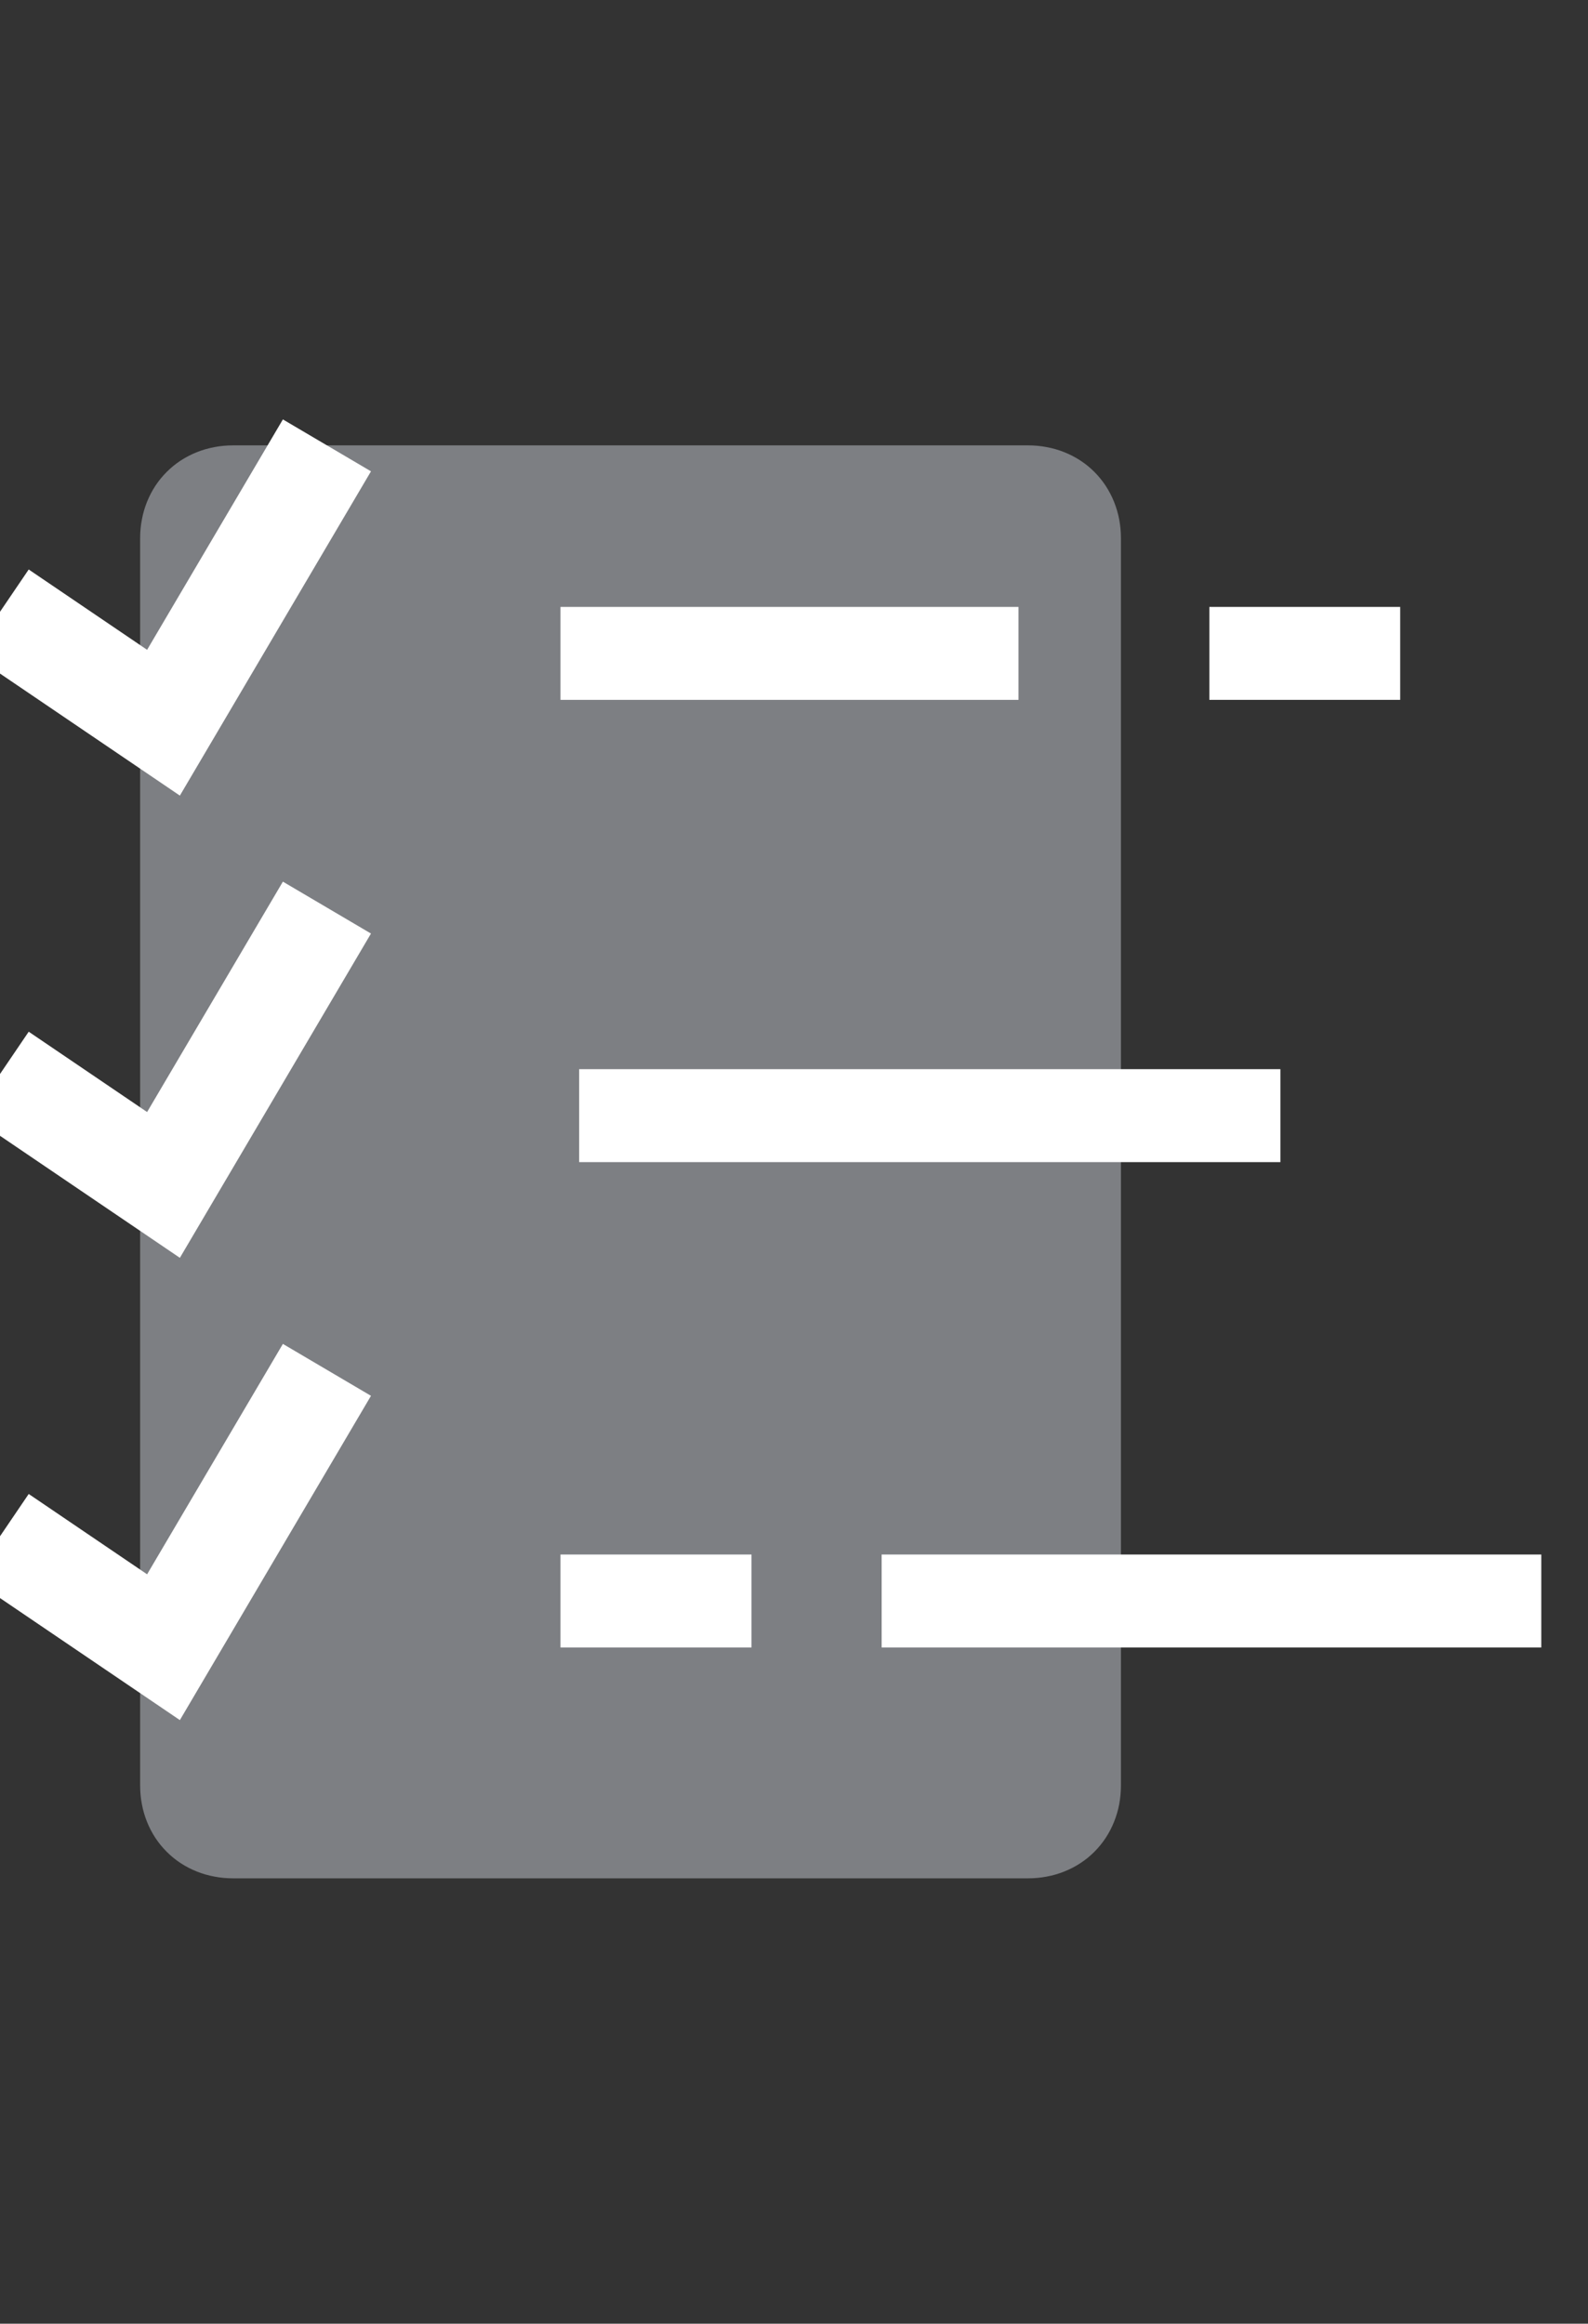
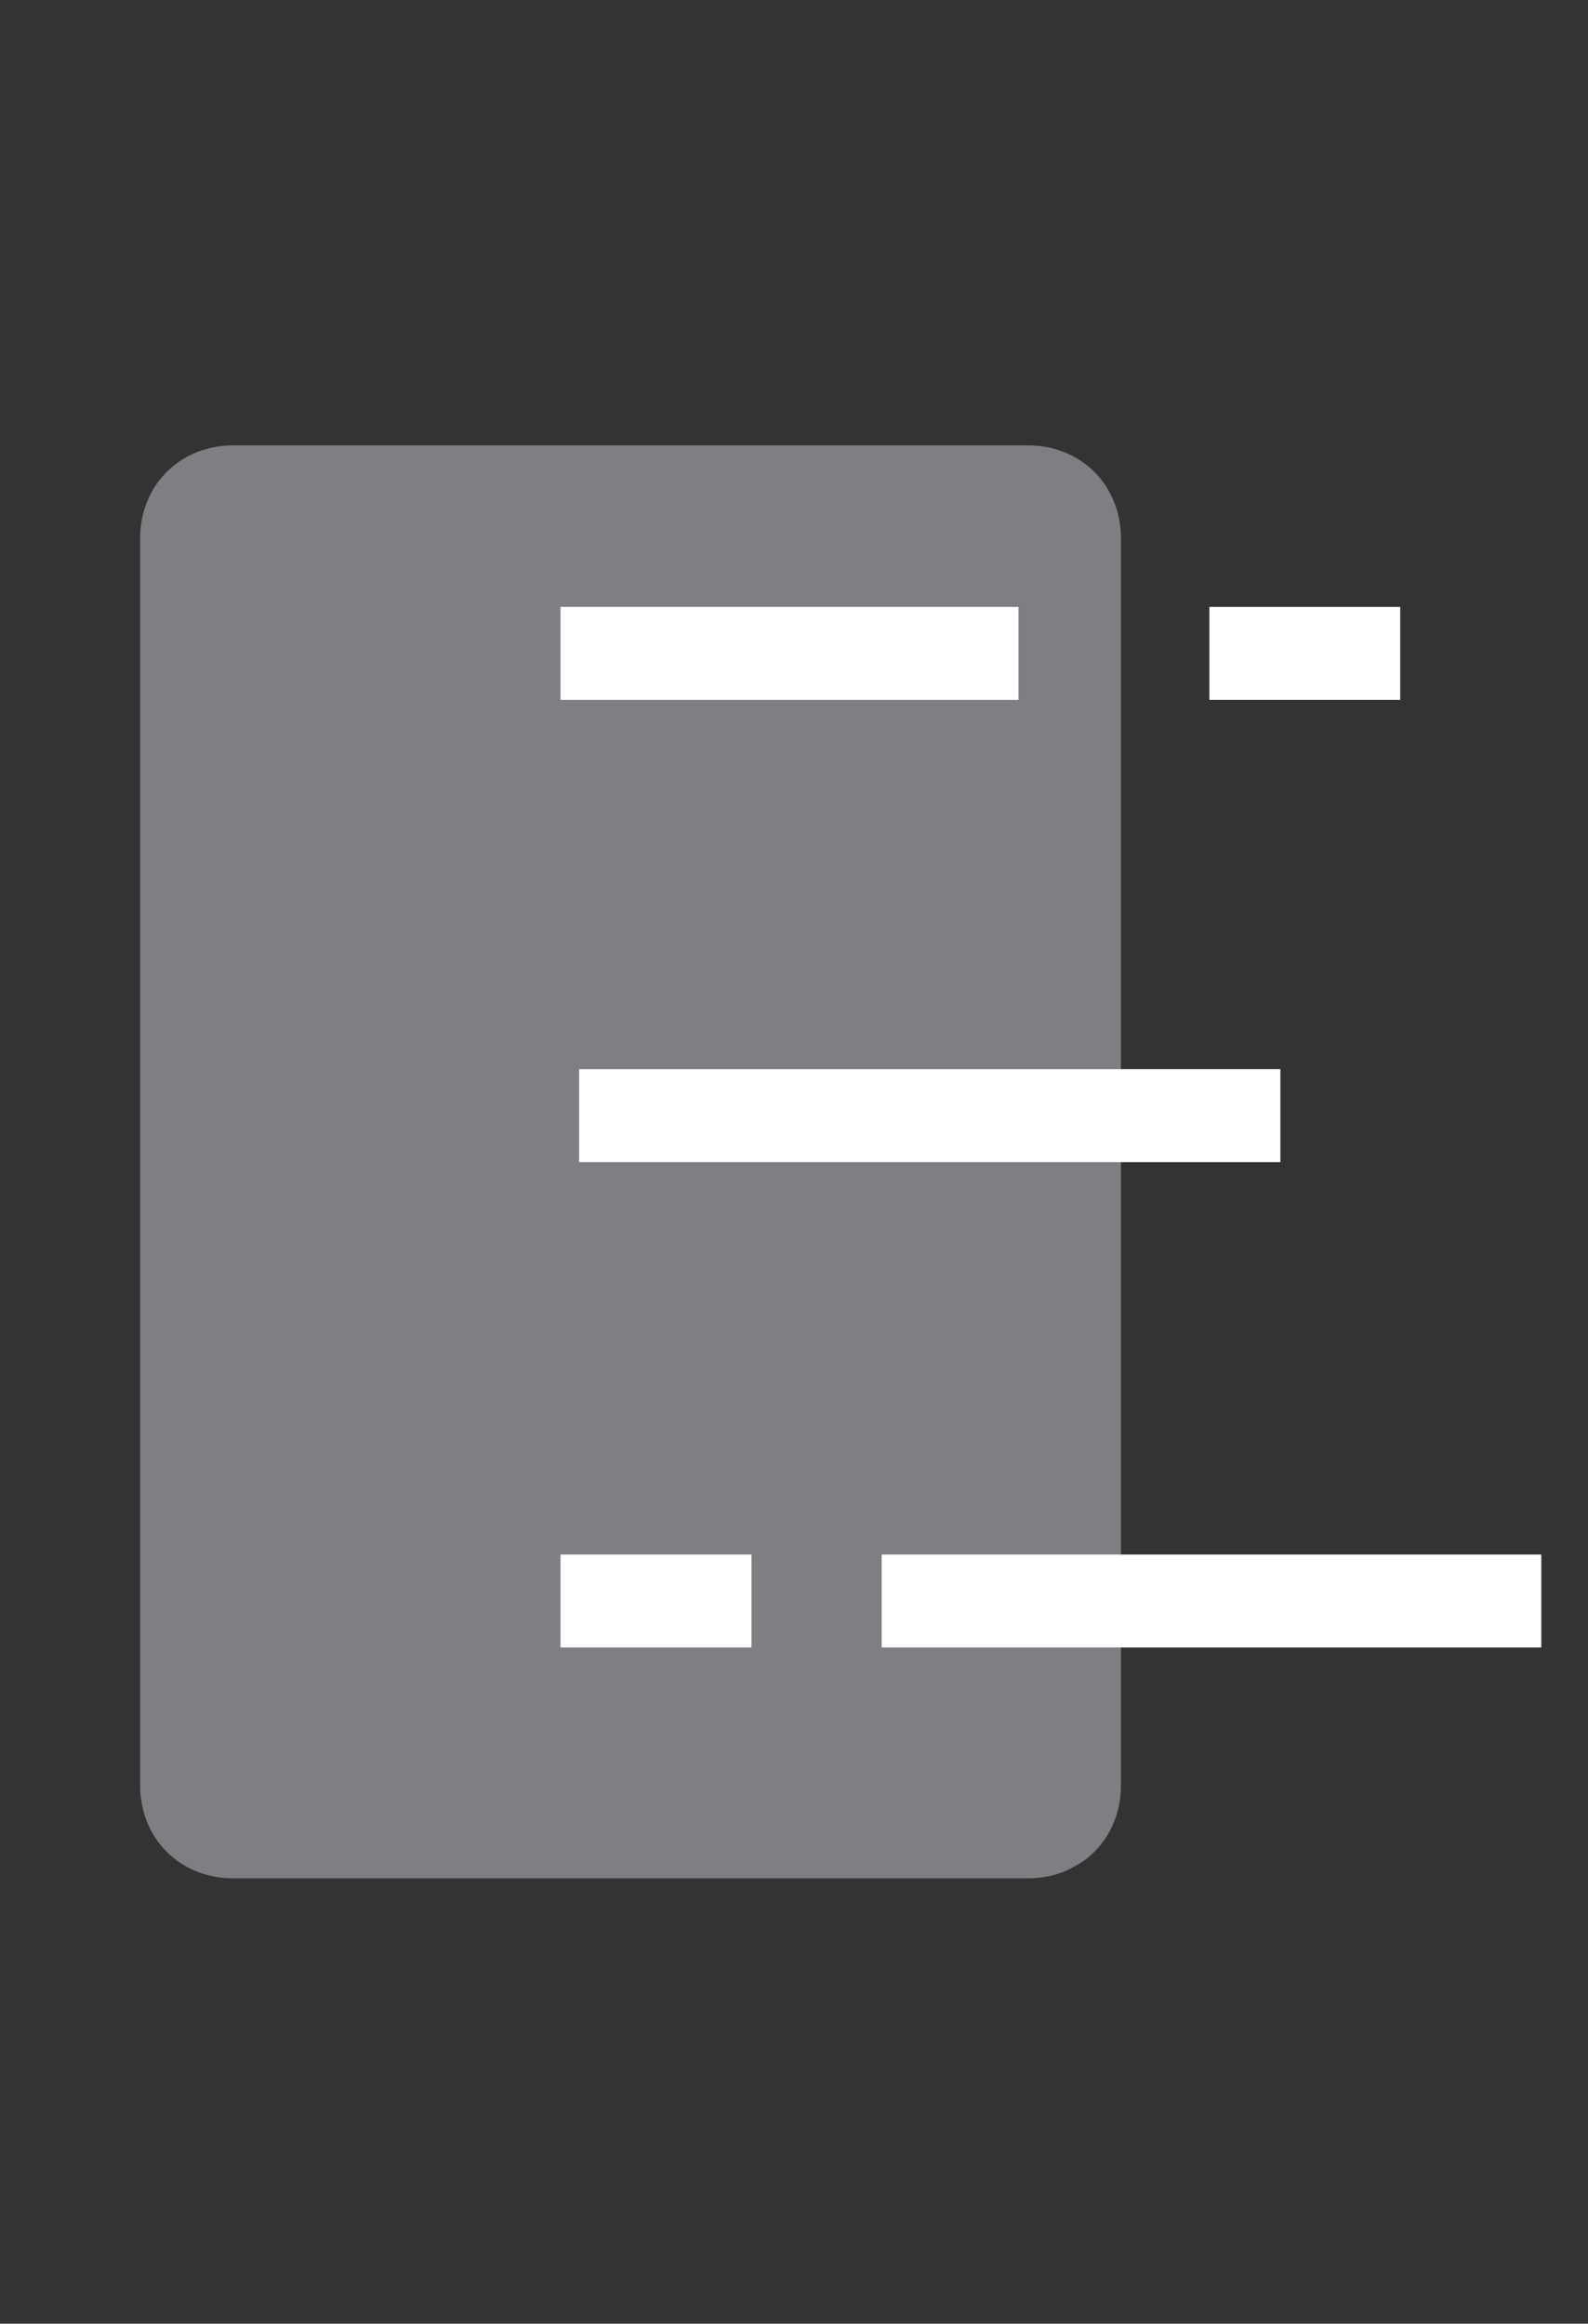
<svg xmlns="http://www.w3.org/2000/svg" width="41" height="60">
  <rect width="100%" height="100%" fill="#333333" stroke="none" />
  <rect fill="rgb(255,255,255)" fill-opacity="0" stroke="none" width="41" height="60" />
-   <path fill="rgb(125,127,131)" stroke="none" transform="translate(3.618 11.5)" d="M2.4 0L22.924 0Q23.047 0 23.168 0.011Q23.289 0.022 23.407 0.045Q23.525 0.067 23.64 0.1Q23.754 0.133 23.863 0.177Q23.973 0.221 24.077 0.275Q24.181 0.329 24.278 0.393Q24.376 0.457 24.466 0.53Q24.556 0.604 24.638 0.686Q24.72 0.768 24.793 0.858Q24.866 0.948 24.93 1.045Q24.994 1.143 25.048 1.247Q25.102 1.35 25.146 1.46Q25.19 1.57 25.223 1.684Q25.257 1.798 25.279 1.917Q25.301 2.035 25.312 2.156Q25.323 2.277 25.323 2.4L25.323 34.6Q25.323 34.723 25.312 34.844Q25.301 34.965 25.279 35.084Q25.257 35.202 25.223 35.316Q25.19 35.43 25.146 35.54Q25.102 35.65 25.048 35.754Q24.994 35.857 24.93 35.955Q24.866 36.052 24.793 36.142Q24.72 36.232 24.638 36.314Q24.556 36.396 24.466 36.47Q24.376 36.543 24.278 36.607Q24.181 36.671 24.077 36.725Q23.973 36.779 23.863 36.823Q23.754 36.867 23.64 36.9Q23.525 36.933 23.407 36.955Q23.289 36.978 23.168 36.989Q23.047 37 22.924 37L2.4 37Q2.277 37 2.156 36.989Q2.035 36.978 1.917 36.955Q1.798 36.933 1.684 36.9Q1.57 36.867 1.46 36.823Q1.35 36.779 1.247 36.725Q1.143 36.671 1.045 36.607Q0.948 36.543 0.858 36.47Q0.768 36.396 0.686 36.314Q0.604 36.232 0.53 36.142Q0.457 36.052 0.393 35.955Q0.329 35.857 0.275 35.754Q0.221 35.65 0.177 35.54Q0.133 35.43 0.1 35.316Q0.067 35.202 0.045 35.084Q0.022 34.965 0.011 34.844Q0 34.723 0 34.6L0 2.4Q0 2.277 0.011 2.156Q0.022 2.035 0.045 1.917Q0.067 1.798 0.1 1.684Q0.133 1.57 0.177 1.46Q0.221 1.35 0.275 1.247Q0.329 1.143 0.393 1.045Q0.457 0.948 0.53 0.858Q0.604 0.768 0.686 0.686Q0.768 0.604 0.858 0.53Q0.948 0.457 1.045 0.393Q1.143 0.329 1.247 0.275Q1.35 0.221 1.46 0.177Q1.57 0.133 1.684 0.1Q1.798 0.067 1.917 0.045Q2.035 0.022 2.156 0.011Q2.277 0 2.4 0Z" />
-   <path fill="none" stroke="rgb(151,151,151)" stroke-width="1.2" stroke-miterlimit="4" transform="translate(39.794 31.79)" d="" />
+   <path fill="rgb(125,127,131)" stroke="none" transform="translate(3.618 11.5)" d="M2.4 0L22.924 0Q23.047 0 23.168 0.011Q23.289 0.022 23.407 0.045Q23.525 0.067 23.64 0.1Q23.754 0.133 23.863 0.177Q23.973 0.221 24.077 0.275Q24.181 0.329 24.278 0.393Q24.376 0.457 24.466 0.53Q24.556 0.604 24.638 0.686Q24.72 0.768 24.793 0.858Q24.866 0.948 24.93 1.045Q24.994 1.143 25.048 1.247Q25.102 1.35 25.146 1.46Q25.19 1.57 25.223 1.684Q25.257 1.798 25.279 1.917Q25.301 2.035 25.312 2.156Q25.323 2.277 25.323 2.4L25.323 34.6Q25.323 34.723 25.312 34.844Q25.301 34.965 25.279 35.084Q25.257 35.202 25.223 35.316Q25.19 35.43 25.146 35.54Q25.102 35.65 25.048 35.754Q24.994 35.857 24.93 35.955Q24.866 36.052 24.793 36.142Q24.72 36.232 24.638 36.314Q24.556 36.396 24.466 36.47Q24.376 36.543 24.278 36.607Q23.973 36.779 23.863 36.823Q23.754 36.867 23.64 36.9Q23.525 36.933 23.407 36.955Q23.289 36.978 23.168 36.989Q23.047 37 22.924 37L2.4 37Q2.277 37 2.156 36.989Q2.035 36.978 1.917 36.955Q1.798 36.933 1.684 36.9Q1.57 36.867 1.46 36.823Q1.35 36.779 1.247 36.725Q1.143 36.671 1.045 36.607Q0.948 36.543 0.858 36.47Q0.768 36.396 0.686 36.314Q0.604 36.232 0.53 36.142Q0.457 36.052 0.393 35.955Q0.329 35.857 0.275 35.754Q0.221 35.65 0.177 35.54Q0.133 35.43 0.1 35.316Q0.067 35.202 0.045 35.084Q0.022 34.965 0.011 34.844Q0 34.723 0 34.6L0 2.4Q0 2.277 0.011 2.156Q0.022 2.035 0.045 1.917Q0.067 1.798 0.1 1.684Q0.133 1.57 0.177 1.46Q0.221 1.35 0.275 1.247Q0.329 1.143 0.393 1.045Q0.457 0.948 0.53 0.858Q0.604 0.768 0.686 0.686Q0.768 0.604 0.858 0.53Q0.948 0.457 1.045 0.393Q1.143 0.329 1.247 0.275Q1.35 0.221 1.46 0.177Q1.57 0.133 1.684 0.1Q1.798 0.067 1.917 0.045Q2.035 0.022 2.156 0.011Q2.277 0 2.4 0Z" />
  <path fill="none" stroke="rgb(151,151,151)" stroke-width="1.2" stroke-miterlimit="4" transform="translate(39.794 31.79)" d="" />
  <path fill="none" stroke="rgb(255,255,255)" stroke-width="2.4" stroke-miterlimit="4" transform="translate(14.471 16.274)" d="M0 0.597L11.825 0.597M16.753 0.597L21.68 0.597" />
  <path fill="none" stroke="rgb(255,255,255)" stroke-width="2.4" stroke-miterlimit="4" transform="translate(14.471 28.21)" d="M0.482 0.597L18.587 0.597" />
  <path fill="none" stroke="rgb(255,255,255)" stroke-width="2.4" stroke-miterlimit="4" transform="translate(14.471 41.339)" d="M0 0L4.932 0M8.292 0L25.323 0" />
-   <path fill="none" stroke="rgb(255,255,255)" stroke-width="2.64" stroke-miterlimit="4" transform="translate(0 11.5)" d="M8.441 0L4.221 7.161L0 4.297" />
-   <path fill="none" stroke="rgb(255,255,255)" stroke-width="2.64" stroke-miterlimit="4" transform="translate(0 23.435)" d="M8.441 0L4.221 7.161L0 4.297" />
-   <path fill="none" stroke="rgb(255,255,255)" stroke-width="2.64" stroke-miterlimit="4" transform="translate(0 35.371)" d="M8.441 0L4.221 7.161L0 4.297" />
</svg>